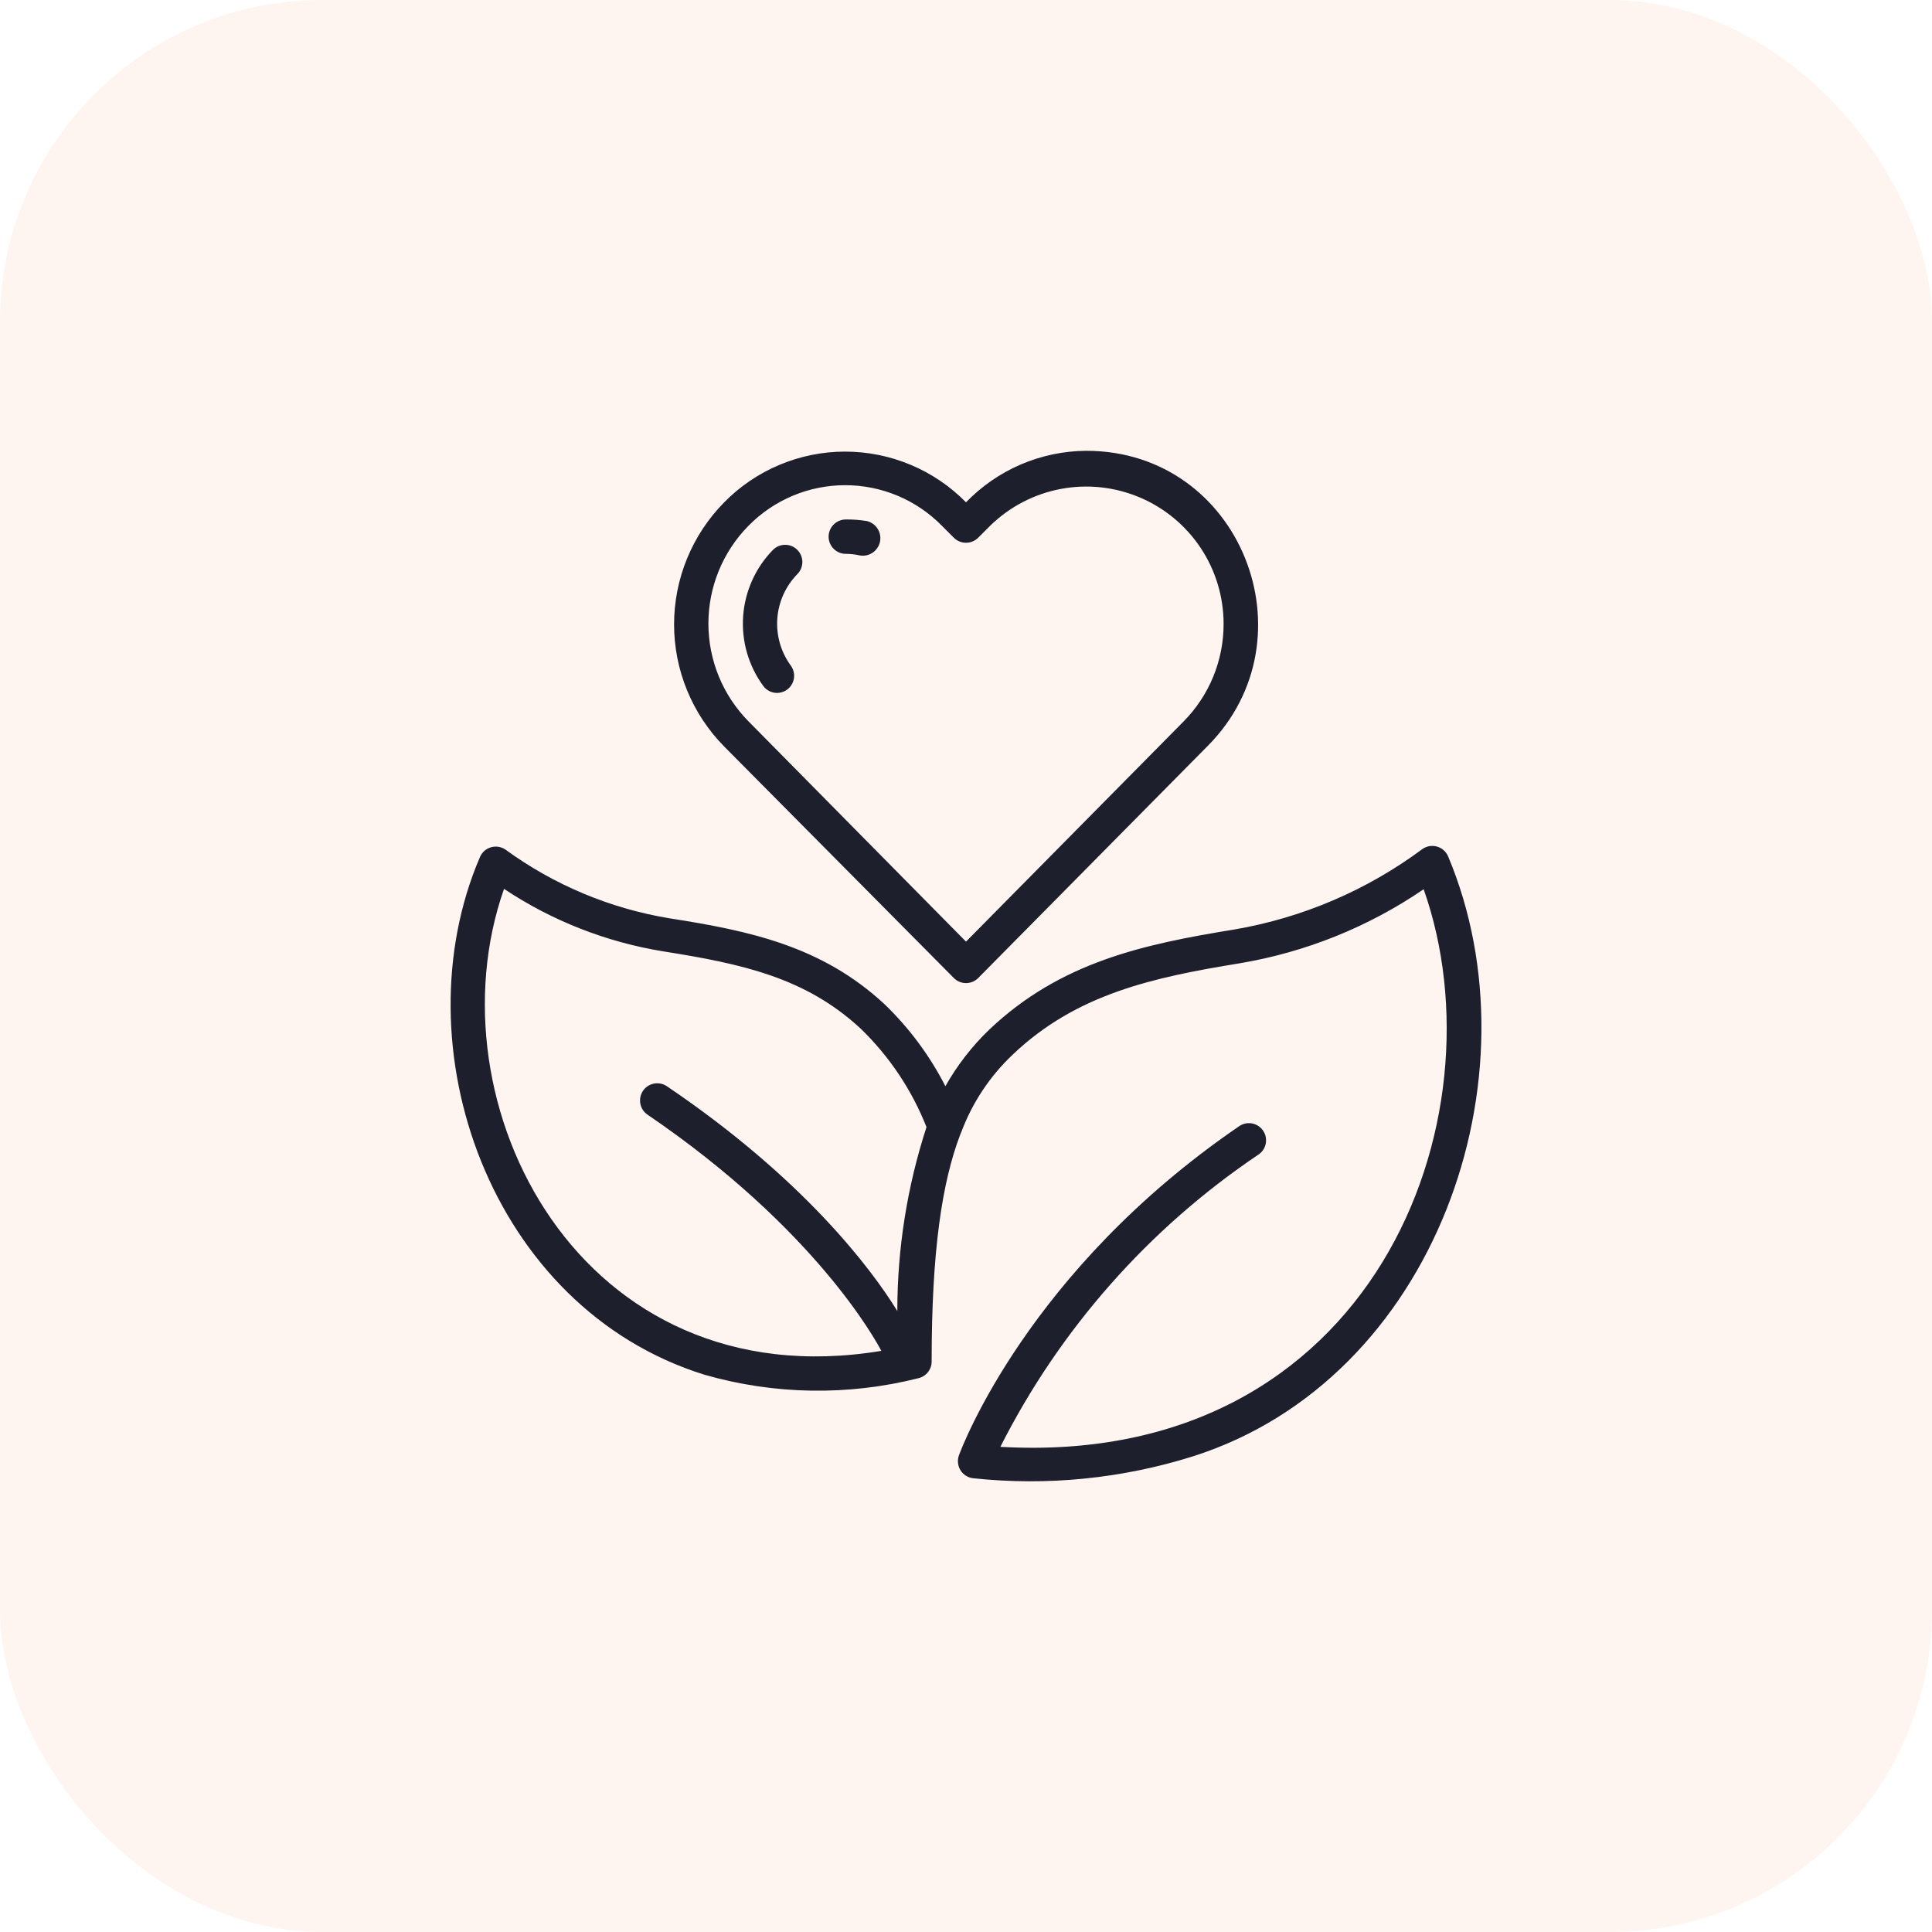
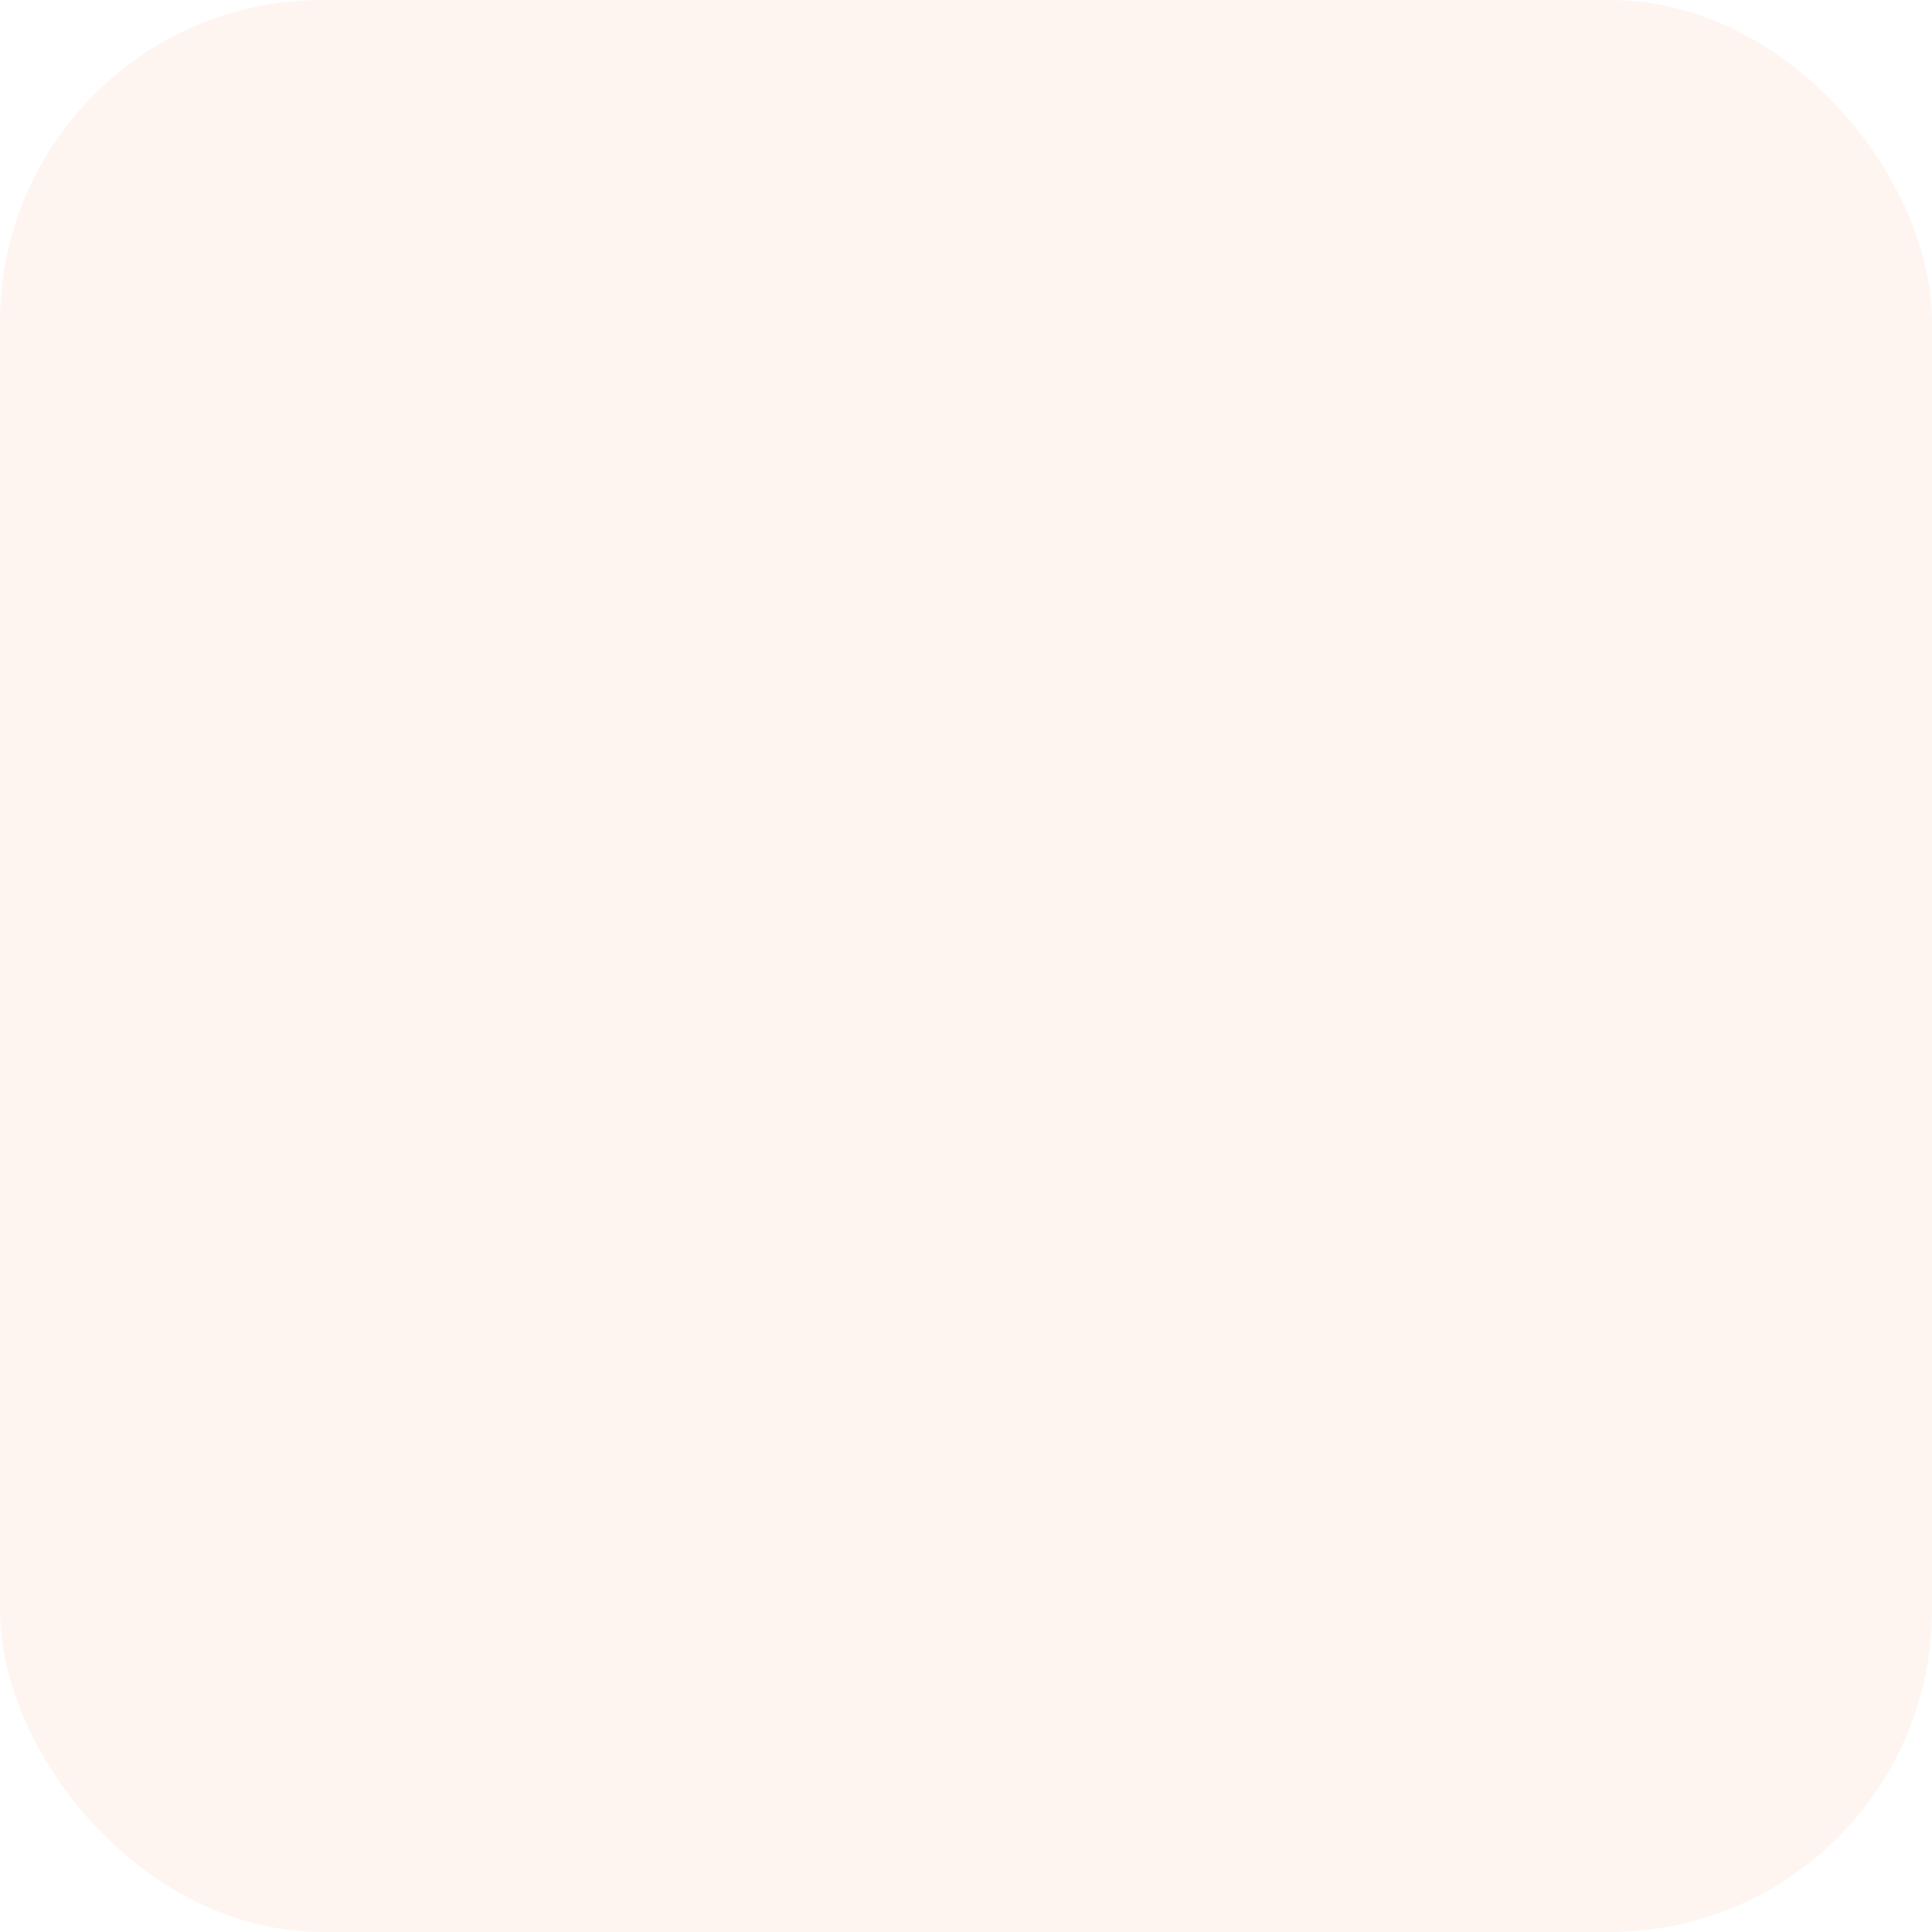
<svg xmlns="http://www.w3.org/2000/svg" width="60" height="60" viewBox="0 0 60 60" fill="none">
  <rect width="60" height="60" rx="10" fill="#F09A6E" fill-opacity="0.1" />
  <g clip-path="url(#clip0_5264_303)">
    <path d="M44.971 26.592C44.94 26.52 44.893 26.456 44.834 26.404C44.775 26.352 44.705 26.314 44.63 26.292C44.555 26.27 44.475 26.265 44.398 26.277C44.32 26.289 44.246 26.319 44.181 26.363C42.46 27.643 40.461 28.5 38.347 28.864C35.483 29.328 32.933 29.883 30.725 31.973C30.187 32.49 29.727 33.083 29.36 33.733C28.875 32.784 28.235 31.923 27.467 31.184C25.531 29.387 23.291 28.907 20.779 28.517C18.942 28.212 17.201 27.481 15.696 26.384C15.631 26.34 15.557 26.311 15.48 26.298C15.402 26.286 15.323 26.291 15.247 26.313C15.172 26.335 15.102 26.373 15.043 26.425C14.985 26.477 14.938 26.541 14.907 26.613C12.384 32.48 15.211 40.619 21.877 42.693C24.046 43.317 26.341 43.353 28.528 42.8C28.646 42.771 28.751 42.702 28.825 42.605C28.899 42.508 28.937 42.389 28.933 42.267C28.933 38.864 29.253 36.72 29.824 35.227L29.856 35.152C30.199 34.239 30.746 33.416 31.456 32.747C33.435 30.864 35.819 30.352 38.507 29.915C40.553 29.57 42.5 28.786 44.213 27.616C46.731 34.741 42.667 45.595 31.067 44.933C32.916 41.278 35.67 38.157 39.067 35.867C39.128 35.829 39.181 35.778 39.223 35.719C39.264 35.66 39.293 35.593 39.308 35.522C39.322 35.451 39.322 35.378 39.308 35.307C39.294 35.236 39.265 35.169 39.223 35.109C39.182 35.05 39.129 34.999 39.068 34.961C39.006 34.923 38.938 34.897 38.866 34.886C38.795 34.876 38.722 34.879 38.652 34.897C38.582 34.916 38.516 34.948 38.459 34.992C31.92 39.472 29.867 44.965 29.781 45.195C29.753 45.271 29.743 45.353 29.752 45.434C29.76 45.515 29.787 45.593 29.83 45.662C29.873 45.731 29.932 45.789 30.001 45.832C30.07 45.875 30.148 45.901 30.229 45.909C32.526 46.153 34.848 45.92 37.051 45.227C44.592 42.827 47.845 33.424 44.971 26.592ZM27.867 40.715C27.051 39.387 24.939 36.592 20.709 33.733C20.592 33.654 20.448 33.625 20.309 33.652C20.17 33.679 20.047 33.76 19.968 33.877C19.889 33.995 19.86 34.139 19.887 34.278C19.913 34.417 19.995 34.54 20.112 34.619C25.317 38.16 27.195 41.621 27.371 41.952C18.005 43.504 13.312 34.267 15.653 27.605C17.147 28.599 18.837 29.261 20.608 29.547C23.029 29.931 25.024 30.357 26.736 31.952C27.624 32.813 28.319 33.853 28.773 35.003C28.173 36.847 27.867 38.775 27.867 40.715Z" fill="#1D1F2C" />
-     <path d="M29.622 30.373C29.671 30.423 29.73 30.463 29.795 30.49C29.86 30.517 29.93 30.531 30 30.531C30.071 30.531 30.14 30.517 30.205 30.49C30.27 30.463 30.329 30.423 30.379 30.373L37.515 23.157C40.822 19.819 38.533 14 33.733 14C33.036 14.005 32.346 14.149 31.705 14.423C31.064 14.698 30.485 15.098 30 15.6C29.51 15.101 28.926 14.705 28.281 14.435C27.637 14.165 26.945 14.025 26.245 14.025C25.547 14.025 24.854 14.165 24.21 14.435C23.565 14.705 22.981 15.101 22.491 15.6C21.494 16.61 20.934 17.973 20.934 19.392C20.934 20.811 21.494 22.174 22.491 23.184L29.622 30.373ZM23.248 16.325C23.64 15.927 24.107 15.611 24.622 15.395C25.137 15.179 25.69 15.068 26.248 15.068C26.807 15.068 27.36 15.179 27.875 15.395C28.39 15.611 28.857 15.927 29.248 16.325L29.622 16.699C29.671 16.749 29.73 16.788 29.795 16.815C29.86 16.843 29.93 16.856 30 16.856C30.071 16.856 30.14 16.843 30.205 16.815C30.27 16.788 30.329 16.749 30.379 16.699L30.758 16.32C31.358 15.736 32.117 15.341 32.941 15.185C33.764 15.029 34.615 15.12 35.387 15.444C36.16 15.769 36.819 16.314 37.284 17.011C37.749 17.709 37.998 18.527 38 19.365C38.005 20.503 37.558 21.596 36.758 22.405L30 29.243L23.248 22.405C22.448 21.596 22 20.503 22 19.365C22 18.227 22.448 17.135 23.248 16.325Z" fill="#1D1F2C" />
+     <path d="M29.622 30.373C29.671 30.423 29.73 30.463 29.795 30.49C29.86 30.517 29.93 30.531 30 30.531C30.071 30.531 30.14 30.517 30.205 30.49C30.27 30.463 30.329 30.423 30.379 30.373L37.515 23.157C40.822 19.819 38.533 14 33.733 14C33.036 14.005 32.346 14.149 31.705 14.423C31.064 14.698 30.485 15.098 30 15.6C29.51 15.101 28.926 14.705 28.281 14.435C27.637 14.165 26.945 14.025 26.245 14.025C25.547 14.025 24.854 14.165 24.21 14.435C23.565 14.705 22.981 15.101 22.491 15.6C21.494 16.61 20.934 17.973 20.934 19.392C20.934 20.811 21.494 22.174 22.491 23.184L29.622 30.373ZM23.248 16.325C23.64 15.927 24.107 15.611 24.622 15.395C25.137 15.179 25.69 15.068 26.248 15.068C26.807 15.068 27.36 15.179 27.875 15.395C28.39 15.611 28.857 15.927 29.248 16.325L29.622 16.699C29.671 16.749 29.73 16.788 29.795 16.815C29.86 16.843 29.93 16.856 30 16.856C30.071 16.856 30.14 16.843 30.205 16.815C30.27 16.788 30.329 16.749 30.379 16.699L30.758 16.32C31.358 15.736 32.117 15.341 32.941 15.185C33.764 15.029 34.615 15.12 35.387 15.444C36.16 15.769 36.819 16.314 37.284 17.011C38.005 20.503 37.558 21.596 36.758 22.405L30 29.243L23.248 22.405C22.448 21.596 22 20.503 22 19.365C22 18.227 22.448 17.135 23.248 16.325Z" fill="#1D1F2C" />
    <path d="M24.133 21.52C24.232 21.519 24.328 21.491 24.411 21.44C24.494 21.388 24.562 21.314 24.606 21.226C24.65 21.139 24.669 21.041 24.661 20.943C24.653 20.845 24.618 20.751 24.56 20.672C24.252 20.251 24.103 19.734 24.14 19.213C24.177 18.693 24.398 18.202 24.763 17.829C24.812 17.78 24.851 17.721 24.878 17.656C24.904 17.591 24.918 17.521 24.918 17.451C24.917 17.381 24.903 17.312 24.876 17.247C24.849 17.183 24.81 17.124 24.76 17.075C24.71 17.025 24.651 16.986 24.587 16.96C24.522 16.933 24.452 16.919 24.382 16.92C24.312 16.92 24.243 16.934 24.178 16.961C24.113 16.988 24.055 17.028 24.005 17.077C23.462 17.632 23.134 18.362 23.079 19.137C23.024 19.912 23.247 20.681 23.707 21.307C23.756 21.373 23.821 21.427 23.895 21.464C23.969 21.501 24.051 21.52 24.133 21.52ZM26.267 17.2C26.411 17.2 26.554 17.216 26.693 17.248C26.834 17.275 26.979 17.245 27.098 17.166C27.216 17.087 27.299 16.964 27.329 16.825C27.358 16.685 27.331 16.539 27.254 16.419C27.177 16.299 27.056 16.213 26.917 16.181C26.702 16.146 26.485 16.13 26.267 16.133C26.125 16.133 25.99 16.189 25.89 16.29C25.79 16.39 25.733 16.525 25.733 16.667C25.733 16.808 25.79 16.944 25.89 17.044C25.99 17.144 26.125 17.2 26.267 17.2Z" fill="#1D1F2C" />
  </g>
  <defs>
    <clipPath id="clip0_5264_303">
-       <rect width="32" height="32" fill="white" transform="translate(14 14)" />
-     </clipPath>
+       </clipPath>
  </defs>
</svg>